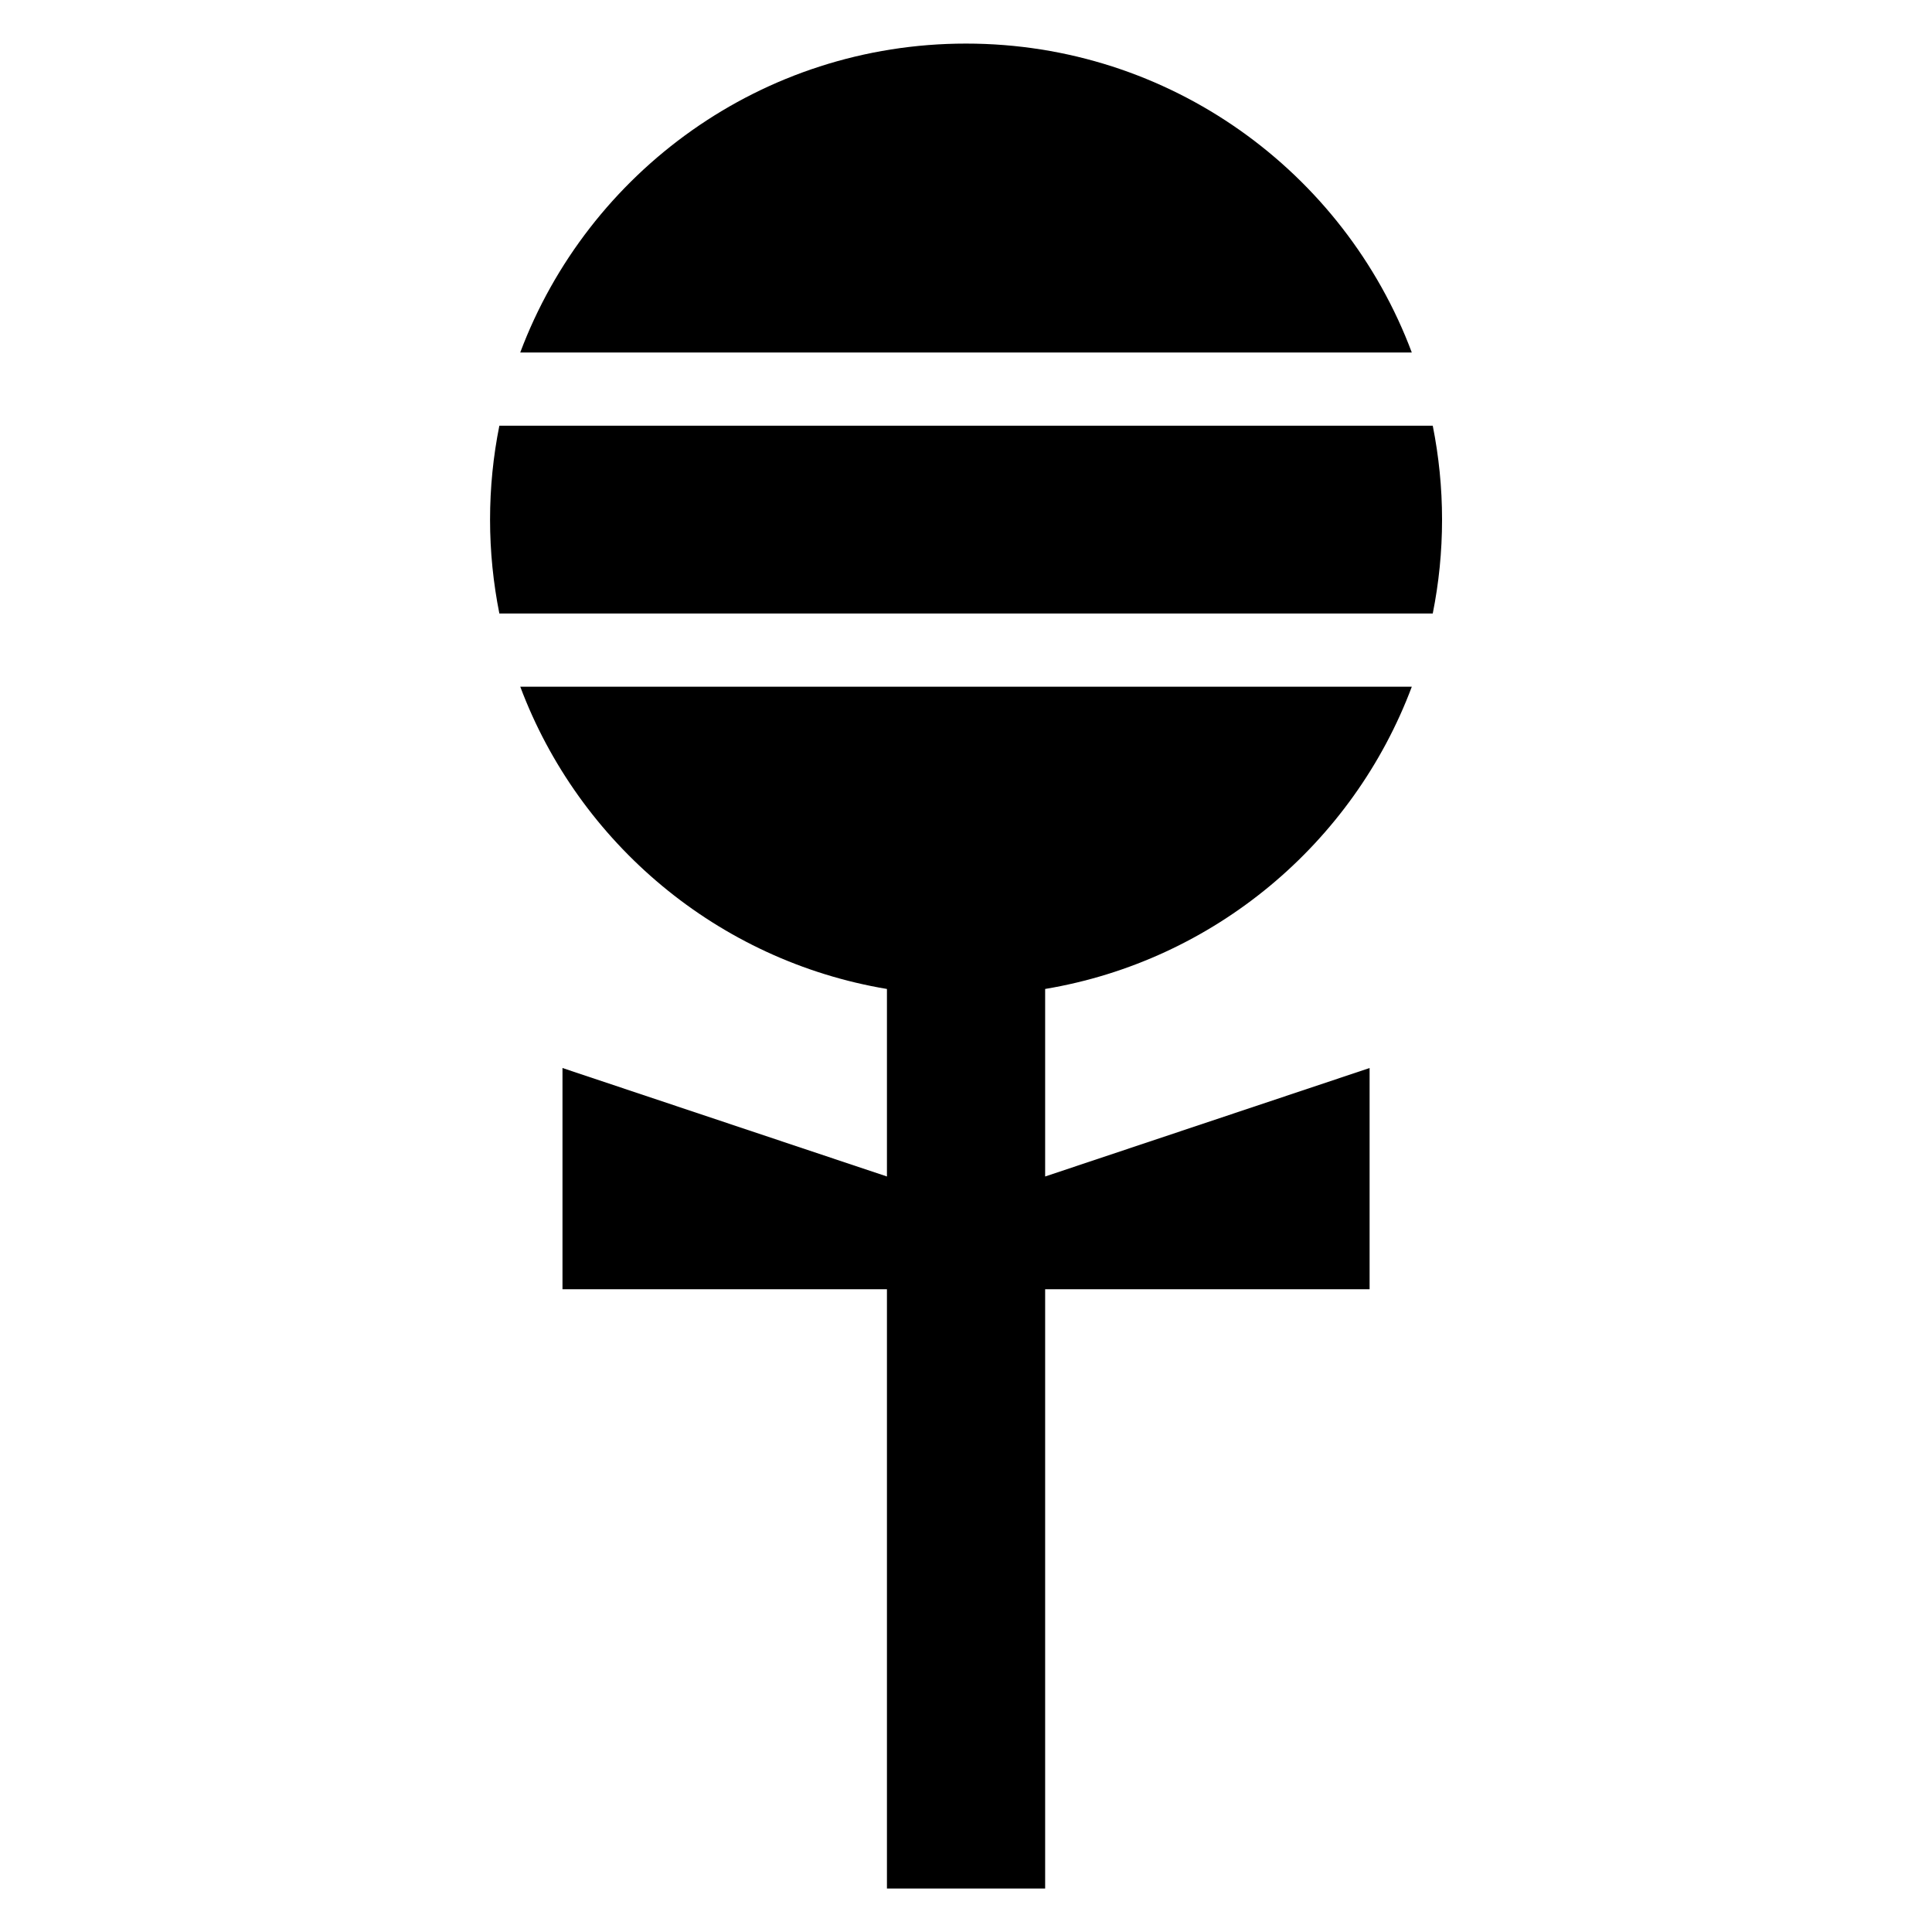
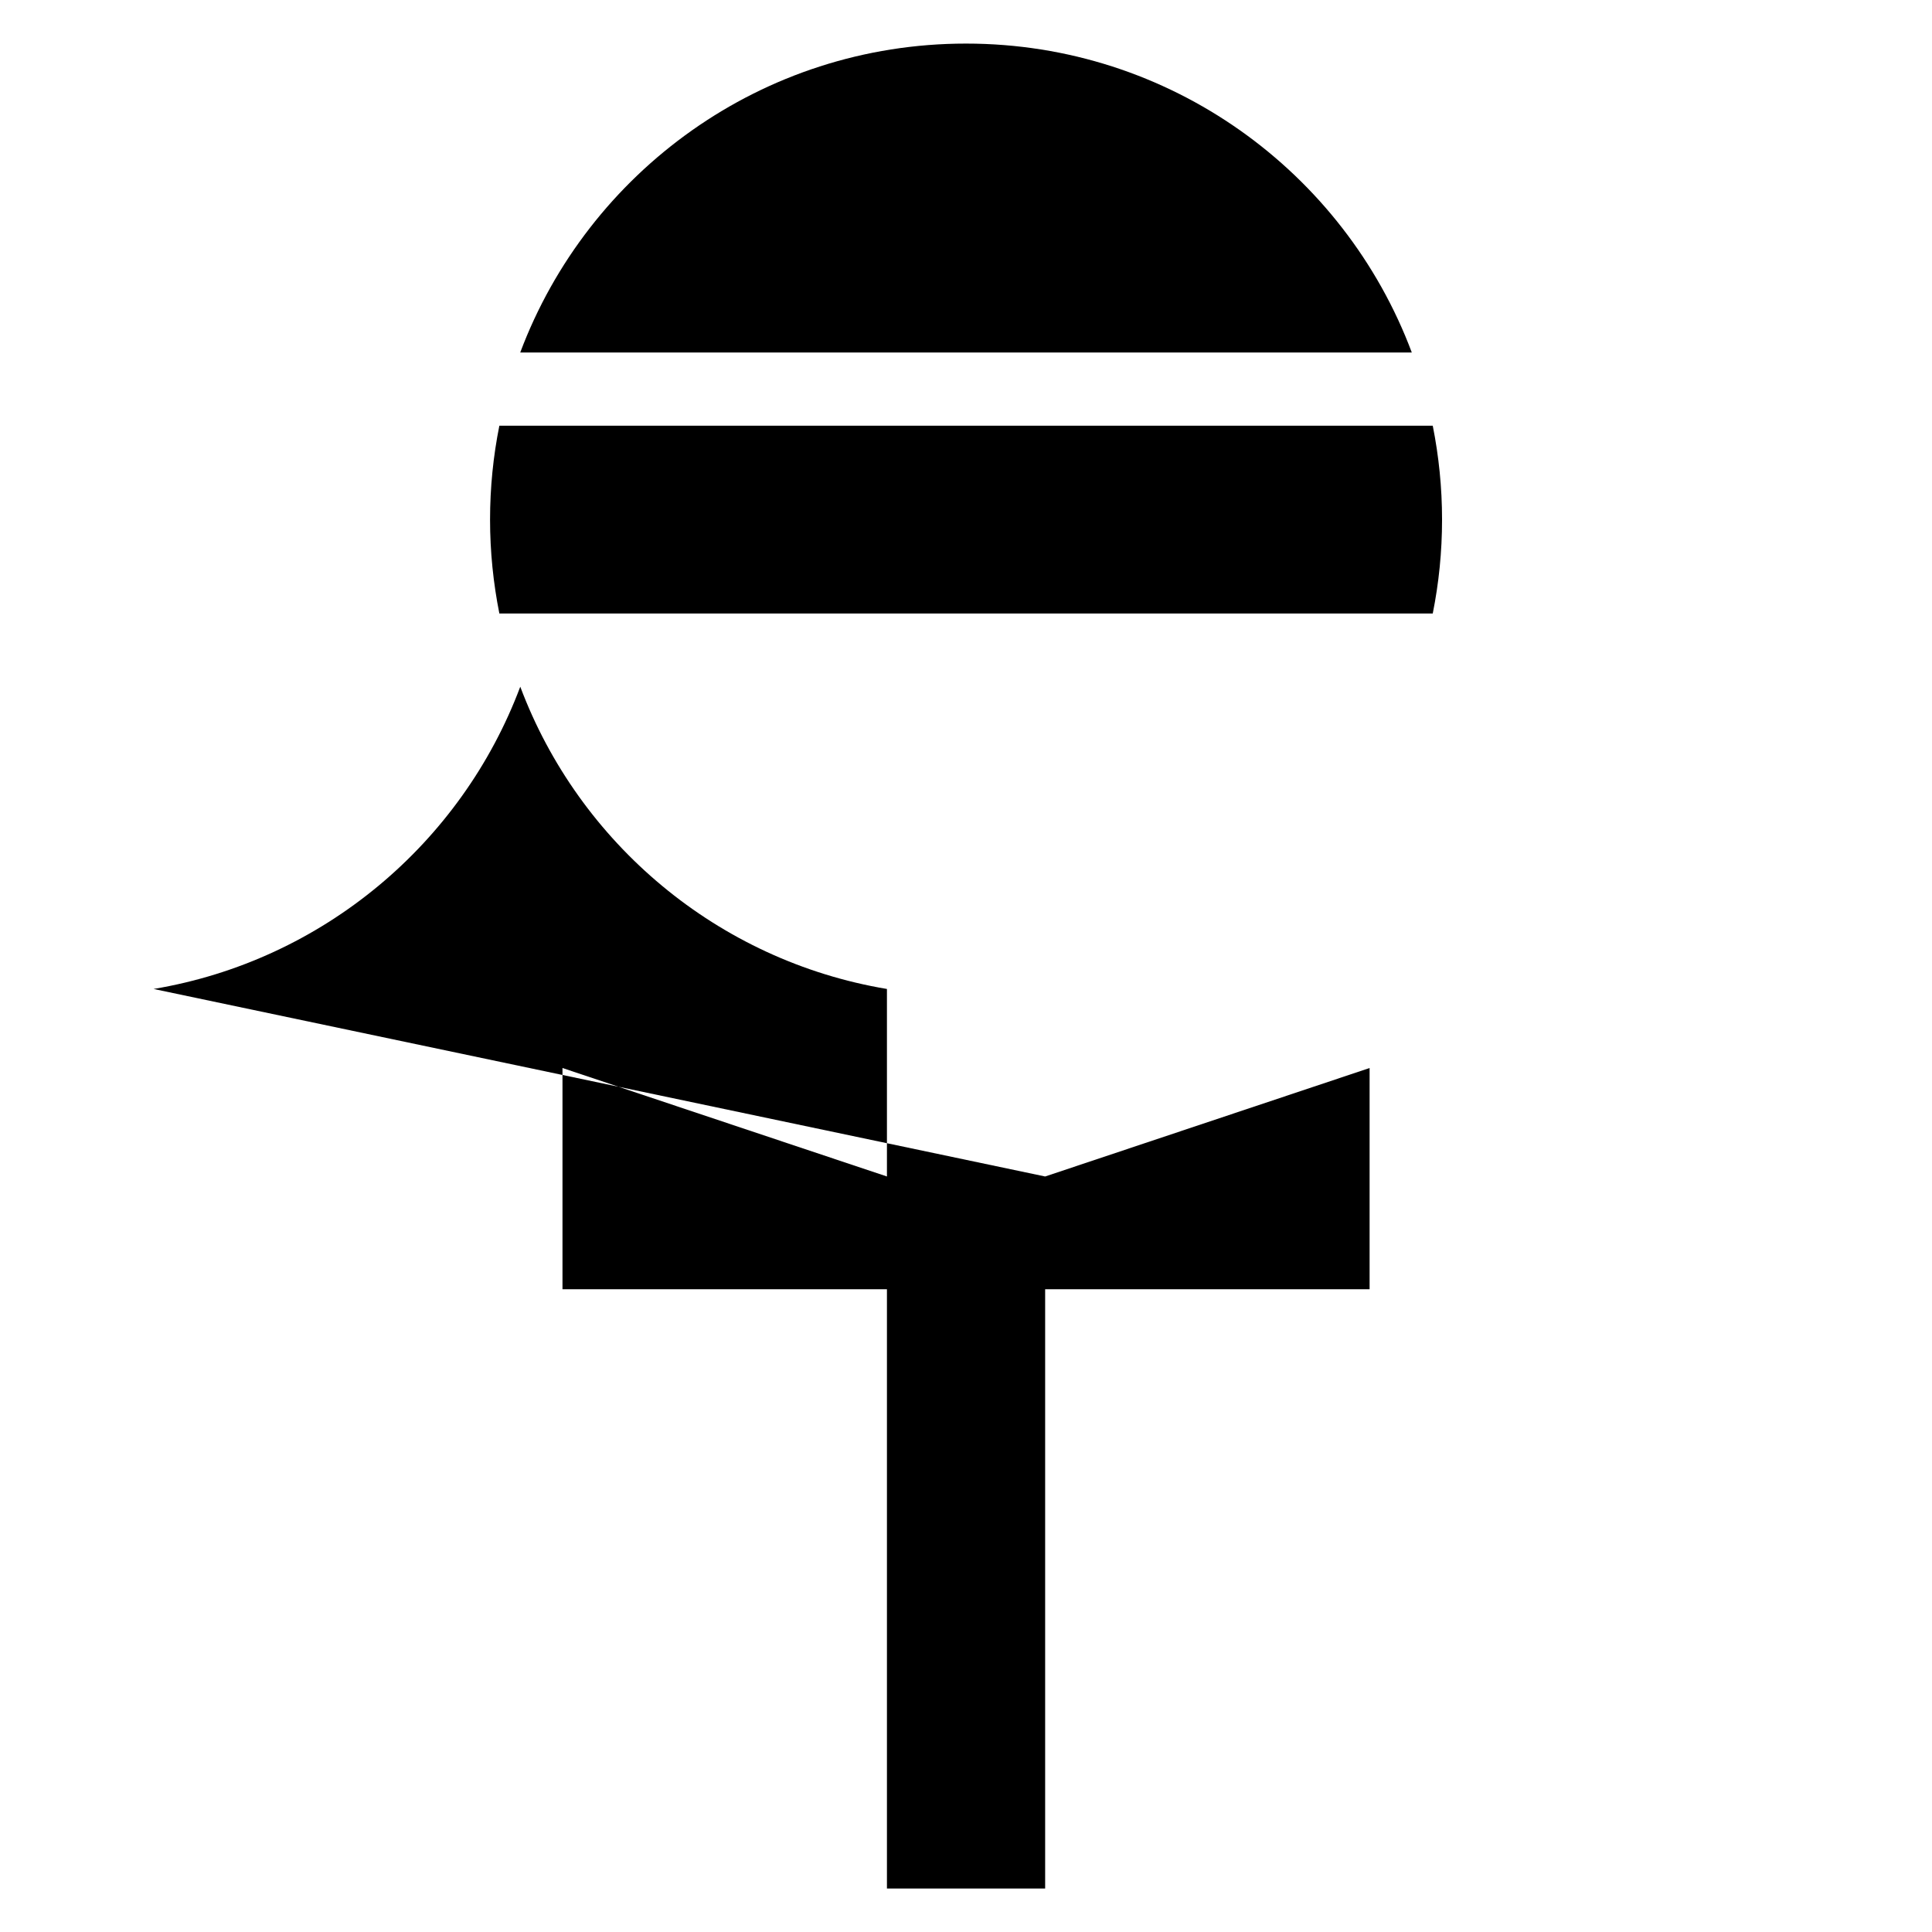
<svg xmlns="http://www.w3.org/2000/svg" fill="#000000" width="800px" height="800px" version="1.1" viewBox="144 144 512 512">
-   <path d="m400.01 155.55c54.078 0 100.21 34.039 118.13 81.859h-236.27c17.941-47.82 64.055-81.859 118.13-81.859zm20.965 300.23 85.984-28.746v58.629h-85.984v158.81h-41.926v-158.81h-85.984v-58.629l85.984 28.746v-49.695c-44.812-7.496-81.617-38.617-97.172-80.105h236.27c-15.566 41.504-52.371 72.609-97.172 80.105zm102.72-198.96c1.602 8.039 2.465 16.355 2.465 24.879 0 8.508-0.848 16.824-2.465 24.879h-247.36c-1.602-8.039-2.465-16.355-2.465-24.879 0-8.508 0.848-16.836 2.465-24.879z" fill-rule="evenodd" />
+   <path d="m400.01 155.55c54.078 0 100.21 34.039 118.13 81.859h-236.27c17.941-47.82 64.055-81.859 118.13-81.859zm20.965 300.23 85.984-28.746v58.629h-85.984v158.81h-41.926v-158.81h-85.984v-58.629l85.984 28.746v-49.695c-44.812-7.496-81.617-38.617-97.172-80.105c-15.566 41.504-52.371 72.609-97.172 80.105zm102.72-198.96c1.602 8.039 2.465 16.355 2.465 24.879 0 8.508-0.848 16.824-2.465 24.879h-247.36c-1.602-8.039-2.465-16.355-2.465-24.879 0-8.508 0.848-16.836 2.465-24.879z" fill-rule="evenodd" />
</svg>